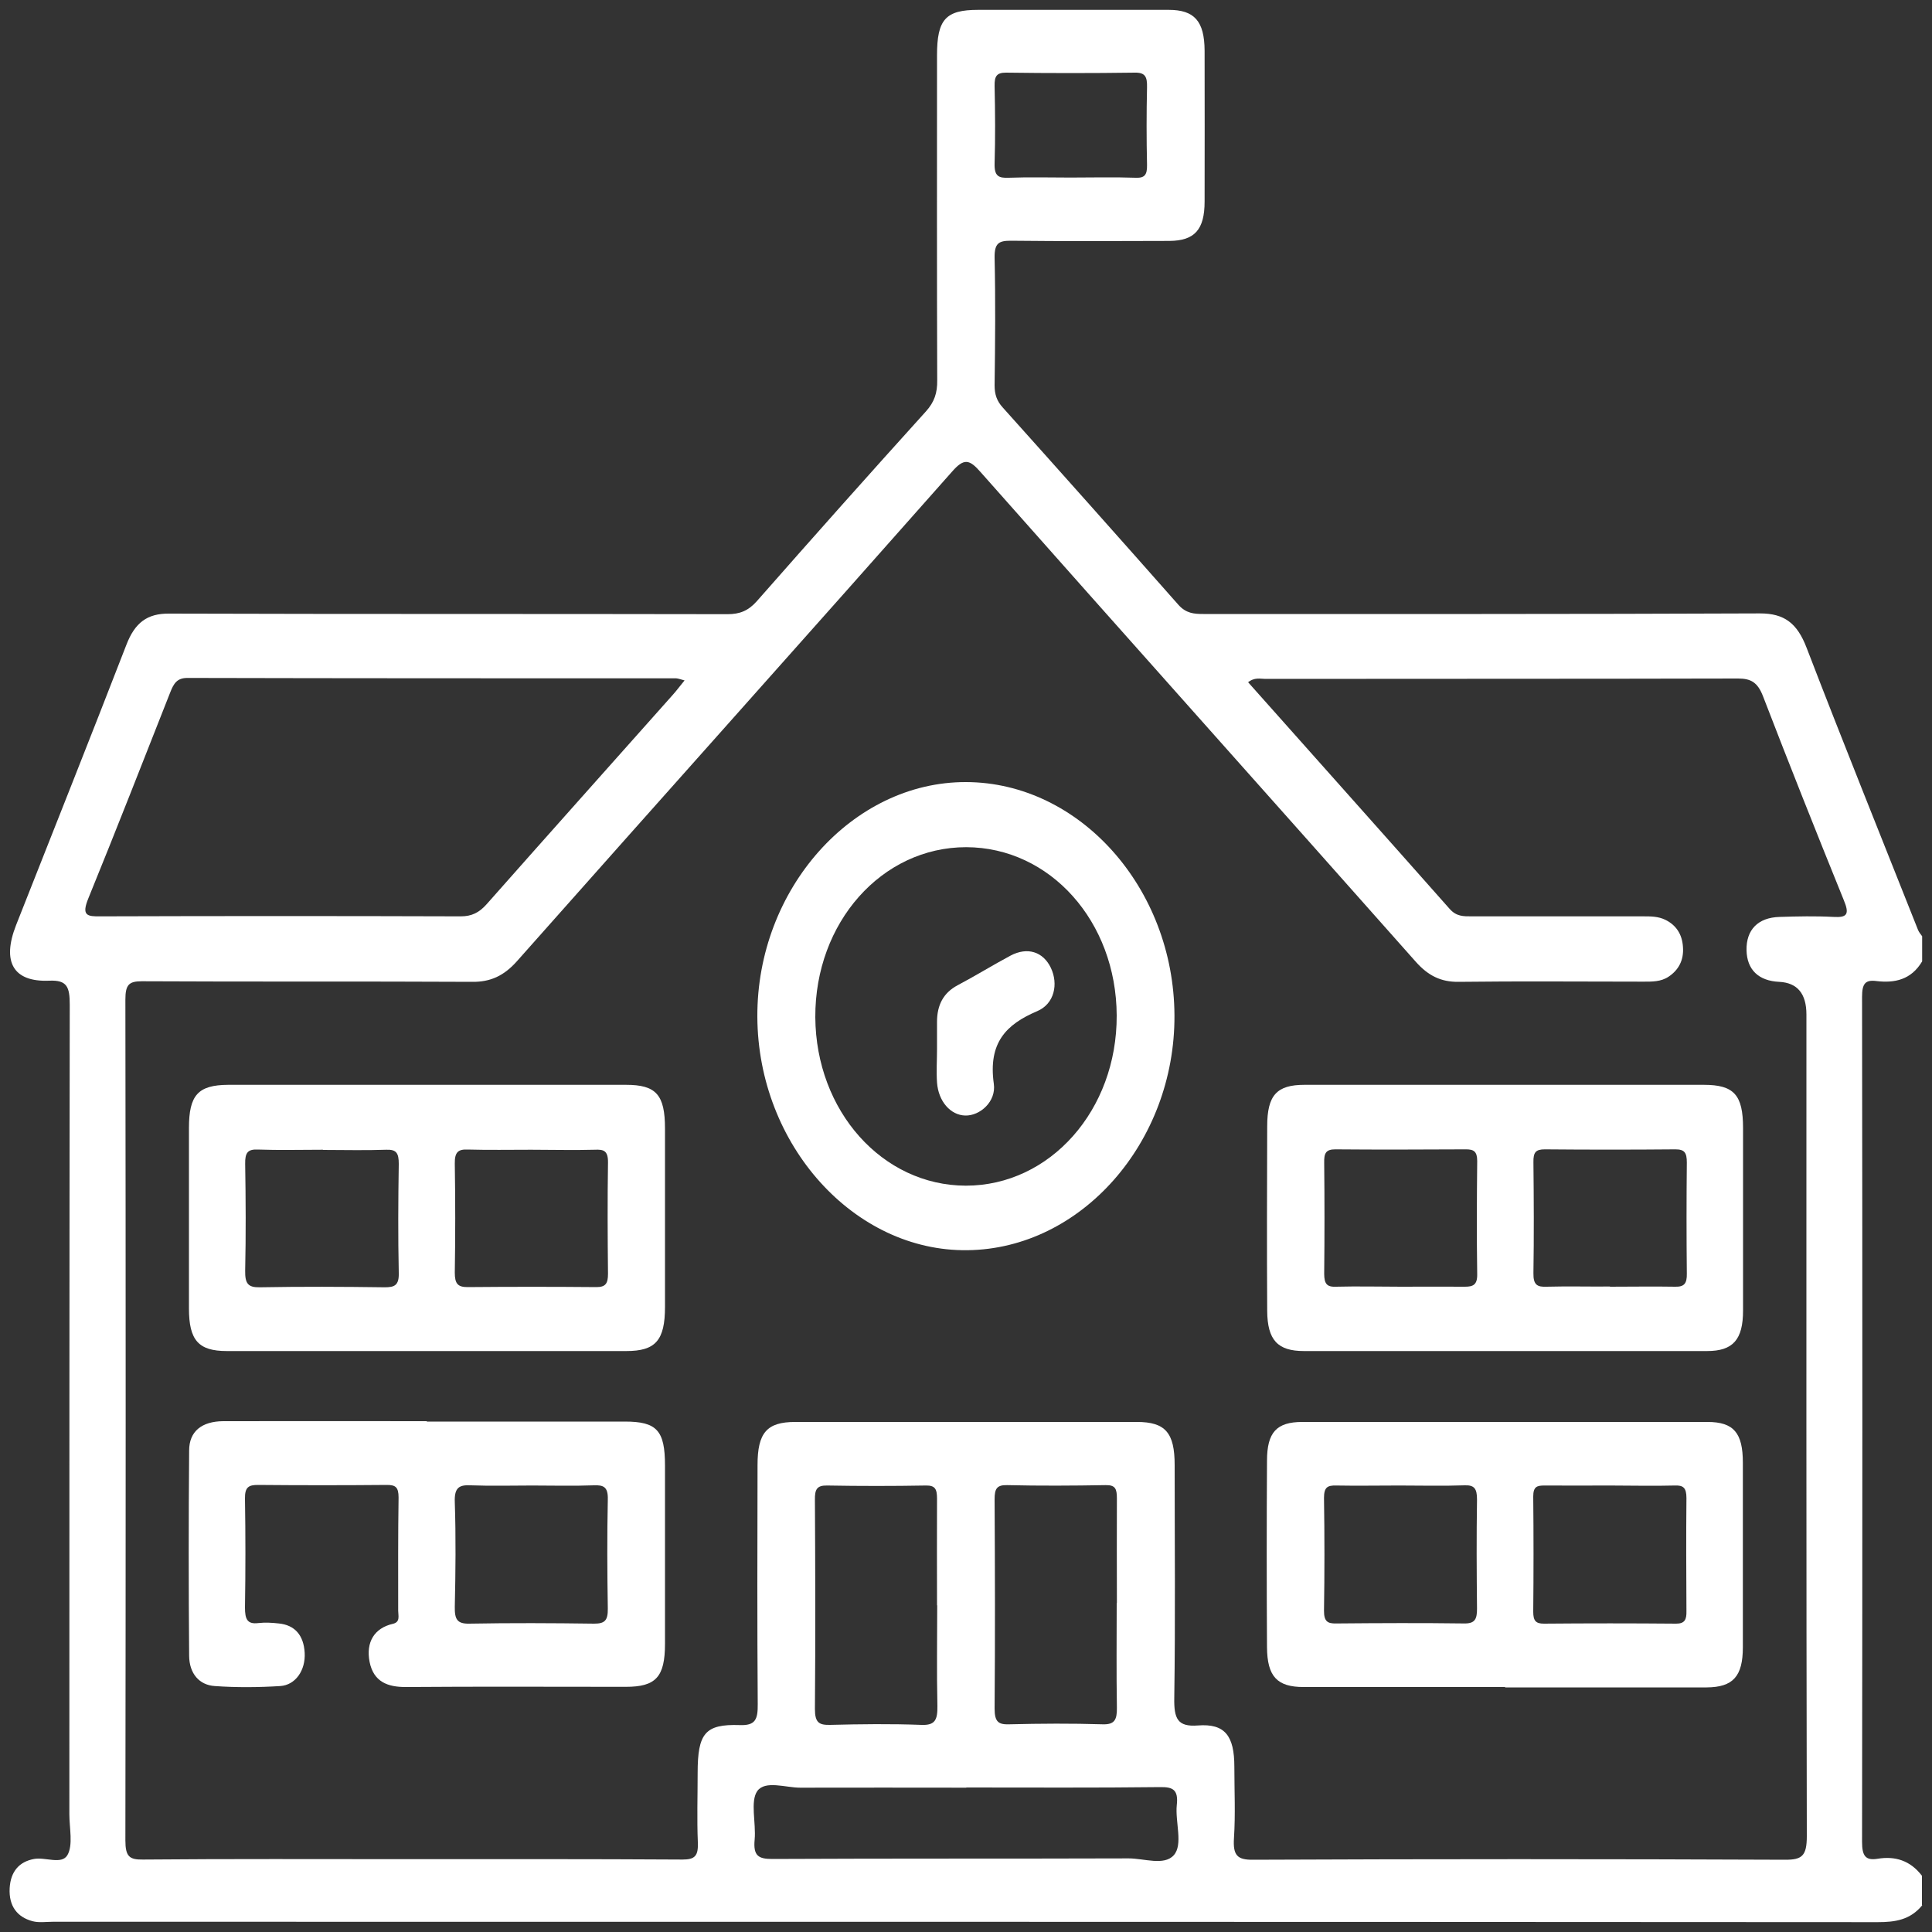
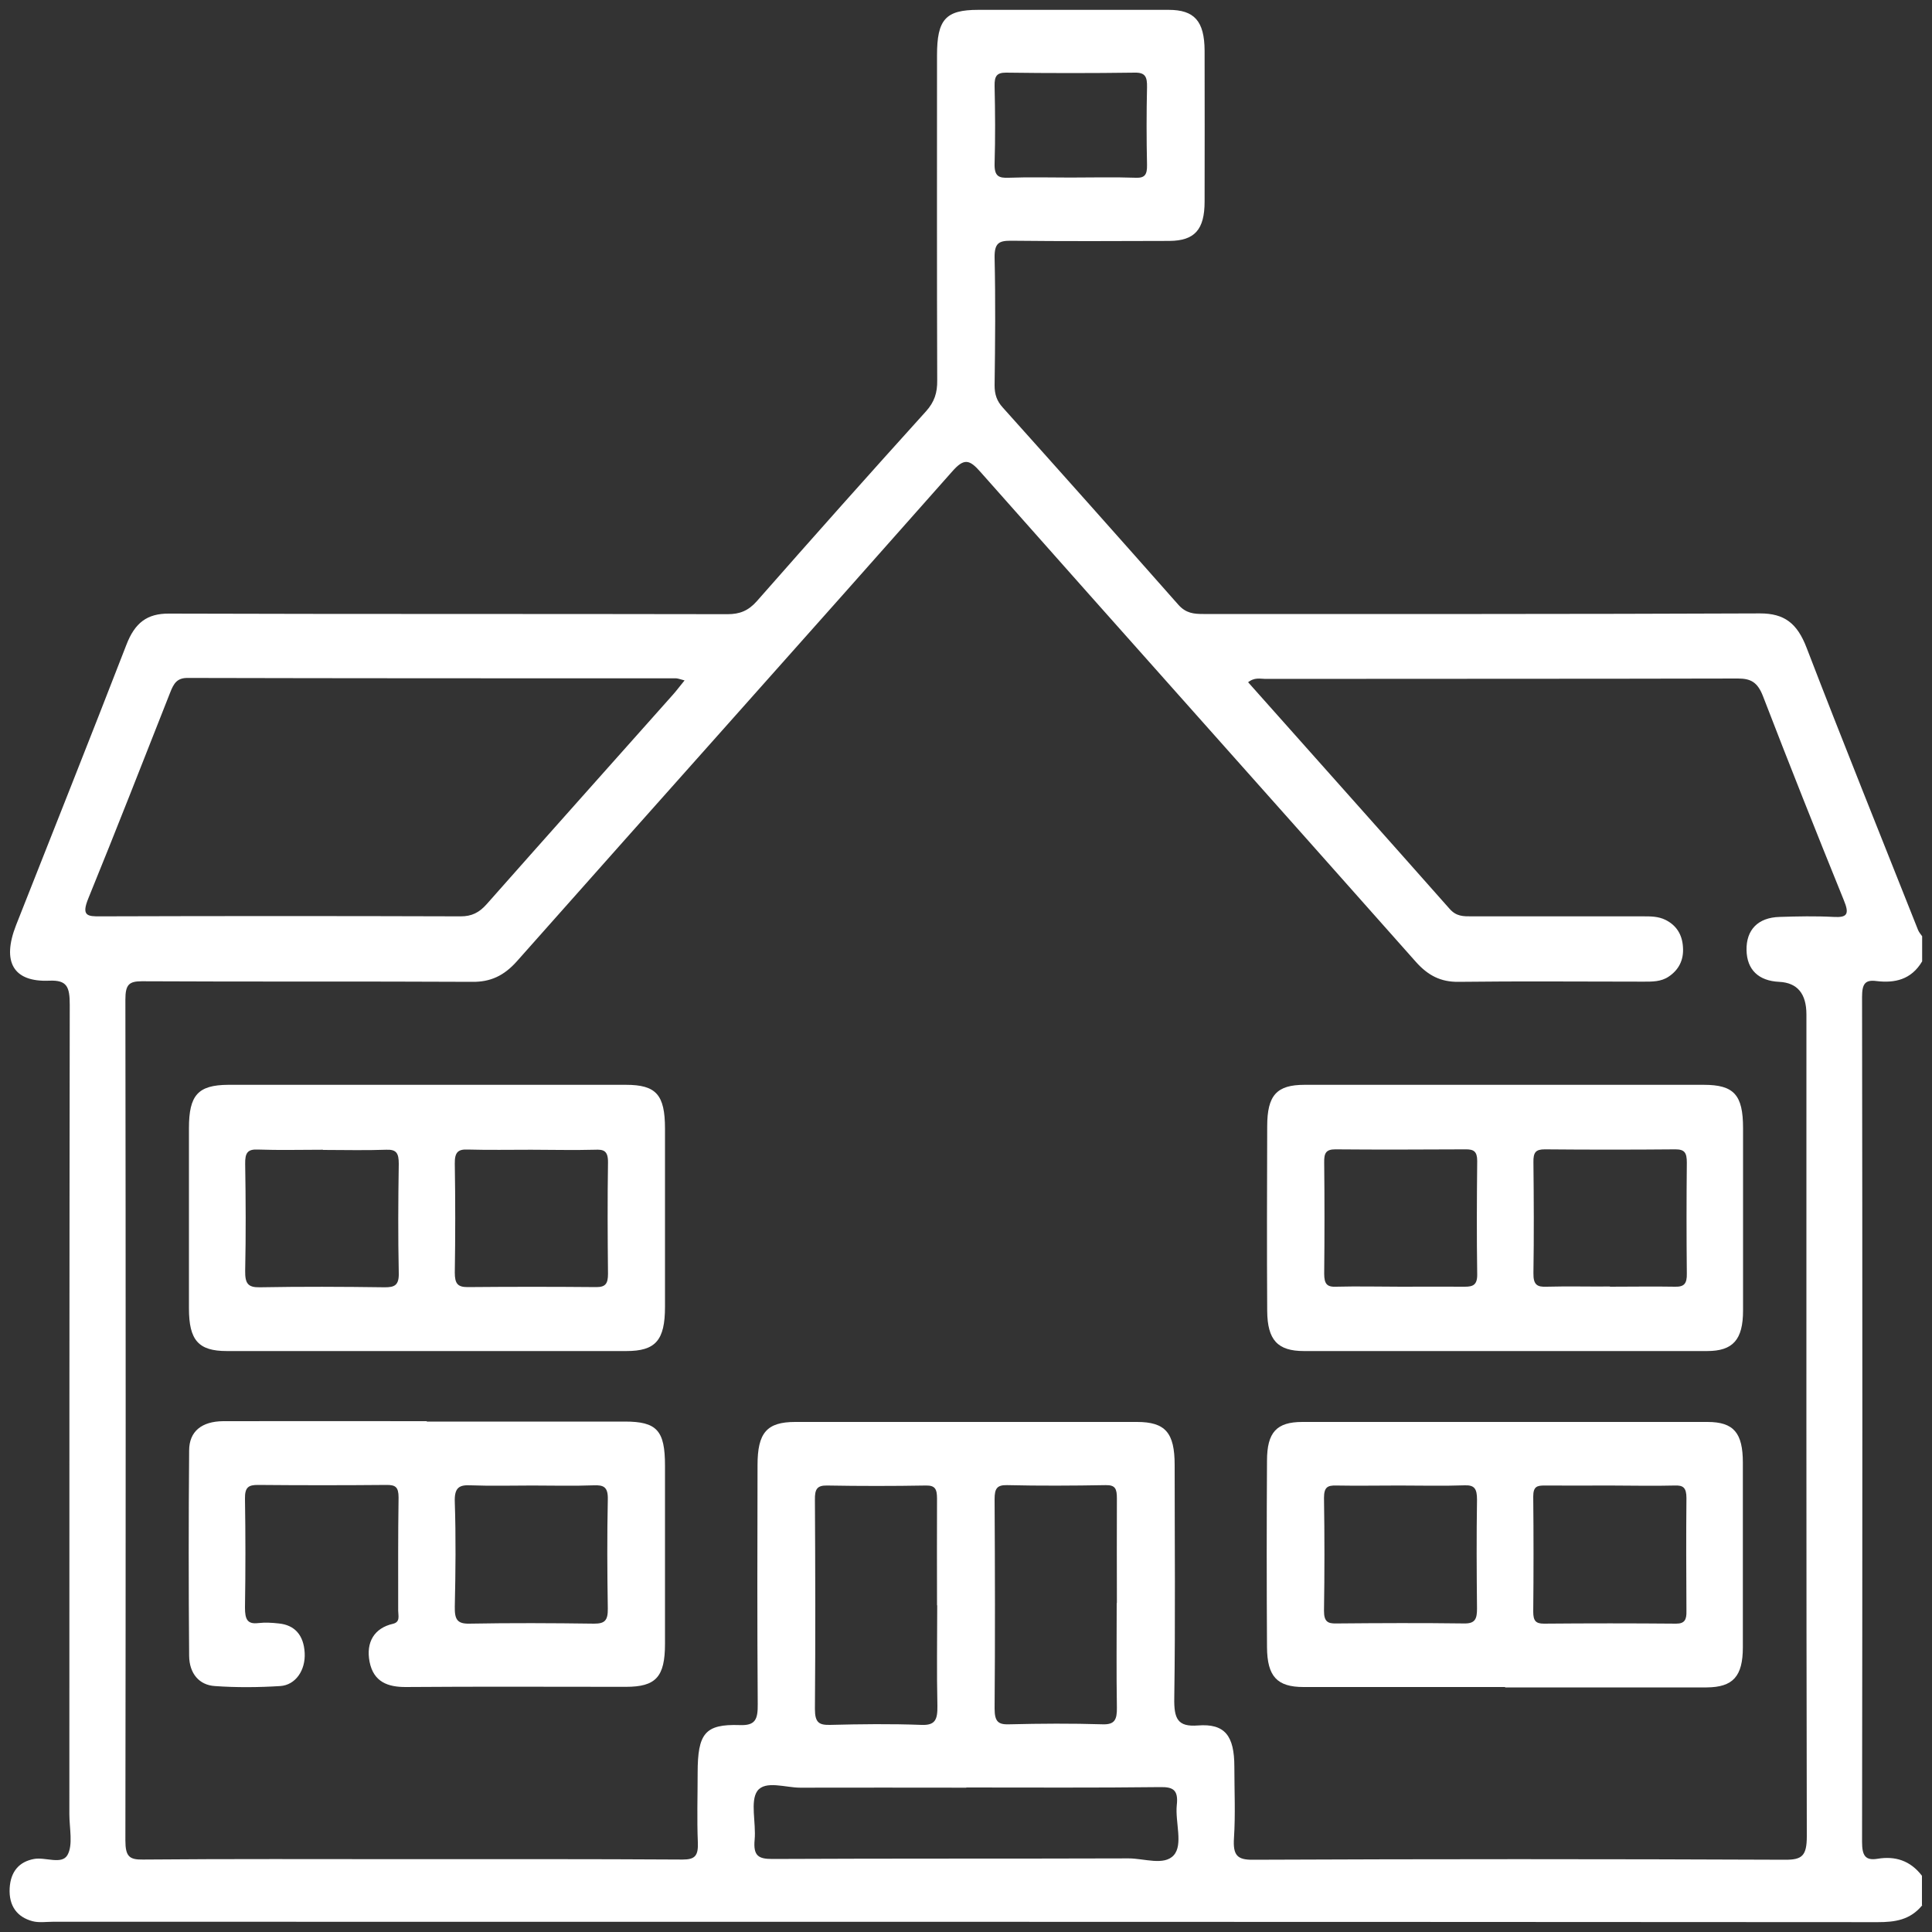
<svg xmlns="http://www.w3.org/2000/svg" id="Layer_1" data-name="Layer 1" viewBox="0 0 100 100">
  <rect x="0" y="0" width="100" height="100" fill="#333333" stroke="none" />
  <defs>
    <style>
      .cls-1 {
        fill: #fff;
        stroke-width: 0px;
      }
    </style>
  </defs>
  <path class="cls-1" d="M99.5,98.61c-.63.77-1.41.88-2.31.88-31.48-.02-62.97-.02-94.45-.02-.35,0-.72.06-1.06-.03-.78-.21-1.23-.77-1.18-1.71.05-.87.5-1.37,1.26-1.51.59-.11,1.43.31,1.73-.2.3-.52.1-1.4.1-2.12,0-13.96,0-27.93.02-41.89,0-.93-.14-1.29-1.06-1.25-1.87.08-2.46-.98-1.72-2.87,1.91-4.84,3.83-9.66,5.71-14.51.44-1.15,1.08-1.63,2.21-1.62,9.63.03,19.27.01,28.91.03.62,0,1.07-.17,1.52-.68,2.9-3.3,5.81-6.57,8.75-9.82.43-.48.59-.95.58-1.61-.02-5.61-.01-11.21-.01-16.82,0-1.86.45-2.35,2.13-2.35,3.29,0,6.57,0,9.86,0,1.33,0,1.85.58,1.86,2.11,0,2.6.01,5.21,0,7.81,0,1.46-.52,2.03-1.82,2.04-2.74.01-5.48.02-8.22-.01-.6,0-.84.12-.83.87.05,2.21.03,4.41,0,6.62,0,.47.12.81.42,1.14,3.04,3.39,6.07,6.79,9.09,10.21.4.45.81.48,1.3.48,9.6,0,19.21.01,28.81-.03,1.25,0,1.92.5,2.41,1.78,1.88,4.89,3.84,9.74,5.77,14.61.05.12.14.22.21.32v1.3c-.57.96-1.43,1.13-2.36,1.02-.59-.08-.75.14-.75.82.02,14.58.02,29.16,0,43.74,0,.72.18.97.8.87.9-.15,1.69.08,2.3.88v1.52ZM64.6,35.31c3.51,3.95,6.98,7.83,10.43,11.73.35.4.72.39,1.14.39,2.96,0,5.93,0,8.89,0,.39,0,.77,0,1.14.18.55.27.87.74.91,1.41.05.68-.23,1.19-.74,1.53-.4.27-.86.26-1.31.26-3.19,0-6.38-.03-9.57.01-.91.01-1.57-.32-2.21-1.04-7.5-8.46-15.03-16.88-22.53-25.35-.57-.65-.85-.73-1.47-.02-7.49,8.47-15.03,16.89-22.53,25.35-.67.75-1.37,1.07-2.3,1.06-5.7-.03-11.41,0-17.11-.03-.67,0-.85.18-.85.95.02,14.51.02,29.01,0,43.52,0,.84.21,1,.91.99,4.51-.04,9.02-.02,13.53-.02,4.8,0,9.6-.01,14.4.02.64,0,.82-.19.79-.9-.05-1.19-.01-2.39-.01-3.58,0-2.05.38-2.54,2.18-2.48.8.03.94-.28.93-1.09-.03-4.12-.02-8.25-.01-12.37,0-1.67.48-2.23,1.95-2.23,5.9,0,11.79,0,17.69,0,1.47,0,1.95.56,1.95,2.23,0,4.02.04,8.03-.02,12.05-.02,1.08.17,1.51,1.22,1.43,1.4-.11,1.89.53,1.89,2.14,0,1.23.06,2.46-.02,3.69-.06.9.18,1.13.99,1.12,9.18-.04,18.37-.04,27.55,0,.85,0,1.11-.19,1.11-1.21-.03-14.18-.02-28.36-.02-42.54q0-1.62-1.41-1.69c-1.07-.05-1.67-.63-1.69-1.64-.02-1.05.59-1.69,1.71-1.72.93-.03,1.87-.05,2.8,0,.7.04.83-.14.52-.88-1.42-3.5-2.82-7.02-4.18-10.55-.28-.72-.63-.91-1.29-.91-8.15.02-16.3.01-24.46.02-.27,0-.57-.1-.92.19ZM35.44,35.22c-.2-.05-.32-.1-.44-.11-8.43,0-16.87,0-25.3-.02-.54,0-.71.29-.89.75-1.4,3.55-2.79,7.11-4.23,10.64-.38.92-.07.96.63.95,6.21-.02,12.43-.02,18.64,0,.56,0,.95-.19,1.34-.63,3.2-3.62,6.41-7.21,9.62-10.82.2-.22.38-.47.63-.77ZM50.02,92.53c-2.87,0-5.73-.01-8.6,0-.76,0-1.81-.39-2.22.17-.38.53-.06,1.66-.14,2.52-.08.84.2,1,.91,1,6.15-.03,12.3-.01,18.45-.03.8,0,1.83.39,2.33-.16.5-.55.07-1.72.16-2.6.09-.79-.2-.94-.85-.93-3.35.04-6.7.02-10.05.02ZM48.5,83.09c0-1.84-.01-3.68,0-5.52,0-.5-.1-.69-.58-.68-1.7.03-3.41.03-5.11,0-.52-.01-.64.19-.63.74.02,3.61.03,7.22,0,10.83,0,.71.22.83.78.82,1.58-.04,3.15-.06,4.73,0,.72.03.84-.27.83-.99-.04-1.73-.01-3.47-.01-5.2ZM57.81,82.98c0-1.81-.01-3.61,0-5.42,0-.5-.08-.7-.58-.69-1.7.03-3.41.04-5.11,0-.52-.01-.64.18-.64.73.02,3.61.03,7.22,0,10.83,0,.7.2.84.77.82,1.61-.04,3.22-.05,4.82,0,.62.02.75-.23.74-.87-.03-1.8-.01-3.61-.01-5.42ZM55.4,9.19c1.13,0,2.25-.03,3.38.01.47.02.6-.15.59-.67-.03-1.34-.03-2.68,0-4.01.01-.53-.08-.77-.63-.76-2.22.03-4.44.03-6.67,0-.48,0-.6.18-.59.69.03,1.34.04,2.68,0,4.01-.02.67.22.76.73.74,1.06-.04,2.13-.01,3.19-.01Z" />
  <path class="cls-1" d="M22.16,56.15c3.41,0,6.83,0,10.24,0,1.56,0,2.02.51,2.02,2.27,0,3.07,0,6.15,0,9.22,0,1.74-.49,2.29-2,2.29-6.89,0-13.79,0-20.68,0-1.47,0-1.96-.56-1.96-2.21,0-3.11,0-6.22,0-9.33,0-1.71.47-2.23,2.03-2.24,3.45,0,6.89,0,10.34,0ZM16.71,59.51c-1.13,0-2.25.03-3.38-.01-.51-.02-.65.17-.64.74.03,1.84.04,3.69,0,5.53-.01.66.14.87.75.86,2.16-.04,4.31-.03,6.47,0,.5,0,.75-.09.73-.75-.04-1.88-.03-3.76,0-5.64,0-.55-.12-.75-.64-.73-1.09.04-2.19.01-3.28.01ZM27.49,59.51c-1.1,0-2.19.02-3.29-.01-.49-.02-.67.14-.66.73.03,1.88.03,3.76,0,5.64,0,.57.15.75.66.75,2.22-.02,4.45-.02,6.67,0,.47,0,.6-.18.6-.69-.02-1.92-.03-3.84,0-5.75.01-.64-.24-.69-.69-.67-1.1.03-2.19,0-3.29,0Z" />
  <path class="cls-1" d="M78.04,56.15c3.38,0,6.76,0,10.15,0,1.56,0,2.03.52,2.03,2.24,0,3.15,0,6.29,0,9.44,0,1.51-.52,2.1-1.86,2.1-6.96,0-13.92,0-20.87,0-1.36,0-1.89-.57-1.9-2.08-.02-3.18-.01-6.36,0-9.55,0-1.61.49-2.15,1.93-2.15,3.51,0,7.02,0,10.53,0ZM72.53,66.6c1.1,0,2.19-.01,3.29,0,.42,0,.65-.09.64-.65-.03-1.95-.02-3.91,0-5.86,0-.5-.19-.6-.58-.6-2.26.01-4.51.02-6.77,0-.49,0-.58.21-.57.69.02,1.92.02,3.83,0,5.75,0,.53.15.69.61.67,1.13-.03,2.26,0,3.38,0ZM83.33,66.6c1.13,0,2.25-.02,3.38,0,.46.01.61-.16.6-.68-.02-1.91-.02-3.83,0-5.74,0-.51-.11-.69-.59-.69-2.25.02-4.51.02-6.76,0-.47,0-.6.15-.59.67.02,1.91.03,3.83,0,5.74-.01.61.2.72.68.7,1.09-.03,2.19,0,3.28-.01Z" />
  <path class="cls-1" d="M77.91,87.32c-3.48,0-6.96,0-10.44,0-1.37,0-1.88-.55-1.89-2.06-.02-3.22-.02-6.44,0-9.65,0-1.48.5-2.01,1.83-2.01,6.99,0,13.98,0,20.97,0,1.36,0,1.83.57,1.83,2.11,0,3.18,0,6.36,0,9.55,0,1.51-.51,2.07-1.87,2.08-3.48,0-6.96,0-10.44,0ZM72.43,76.89c-1.09,0-2.19.02-3.28,0-.44-.01-.62.09-.62.64.03,1.95.03,3.9,0,5.85,0,.55.19.66.63.65,2.22-.02,4.44-.03,6.66,0,.54,0,.63-.25.63-.77-.02-1.88-.03-3.76,0-5.64,0-.56-.13-.76-.64-.74-1.13.04-2.25.01-3.38.01ZM83.32,76.89c-1.13,0-2.25.01-3.38,0-.38,0-.58.05-.58.57.02,1.98.02,3.97,0,5.96,0,.47.13.62.55.62,2.28-.02,4.57-.02,6.85,0,.44,0,.54-.21.53-.65-.01-1.95-.02-3.9,0-5.85,0-.54-.17-.67-.61-.65-1.12.03-2.25,0-3.38,0Z" />
  <path class="cls-1" d="M22.1,73.58c3.41,0,6.83,0,10.24,0,1.66,0,2.08.46,2.08,2.28,0,3.07,0,6.15,0,9.22,0,1.73-.48,2.23-2.03,2.23-3.8,0-7.6-.02-11.4.01-.9,0-1.65-.25-1.86-1.3-.2-1.03.25-1.75,1.2-1.97.4-.09.28-.42.28-.68,0-1.95-.01-3.91.02-5.86,0-.55-.17-.65-.61-.65-2.22.02-4.44.02-6.67,0-.48,0-.68.11-.67.71.03,1.88.03,3.76,0,5.64,0,.6.12.87.69.8.35-.04.71-.02,1.06.02.82.08,1.29.6,1.34,1.52.05.9-.47,1.67-1.27,1.72-1.12.07-2.26.08-3.38,0-.8-.05-1.32-.64-1.33-1.56-.03-3.54-.03-7.09,0-10.63,0-1,.66-1.51,1.76-1.52,3.51-.01,7.02,0,10.53,0ZM27.56,76.89c-1.06,0-2.13.03-3.19-.01-.59-.03-.86.1-.83.87.06,1.8.04,3.61,0,5.42-.01.64.12.88.74.87,2.16-.04,4.31-.03,6.47,0,.54,0,.72-.15.71-.78-.03-1.88-.04-3.76,0-5.64.02-.67-.23-.76-.73-.74-1.06.04-2.12.01-3.19.01Z" />
-   <path class="cls-1" d="M60.79,52.56c.03,6.57-4.83,12.08-10.71,12.15-5.87.08-10.85-5.45-10.88-12.08-.03-6.61,4.92-12.17,10.81-12.15,5.87.02,10.75,5.48,10.78,12.08ZM57.8,52.56c-.02-4.87-3.45-8.7-7.79-8.71-4.37,0-7.83,3.9-7.81,8.8.03,4.86,3.47,8.71,7.79,8.72,4.36,0,7.83-3.91,7.81-8.81Z" />
-   <path class="cls-1" d="M48.5,54.3c0-.47,0-.94,0-1.41,0-.87.33-1.5,1.06-1.89.93-.49,1.83-1.05,2.75-1.54.87-.46,1.68-.2,2.08.63.4.84.19,1.87-.71,2.25-1.6.68-2.54,1.63-2.24,3.76.13.92-.72,1.66-1.48,1.64-.76-.02-1.39-.73-1.46-1.71-.04-.58,0-1.16,0-1.74,0,0,0,0,0,0Z" />
</svg>